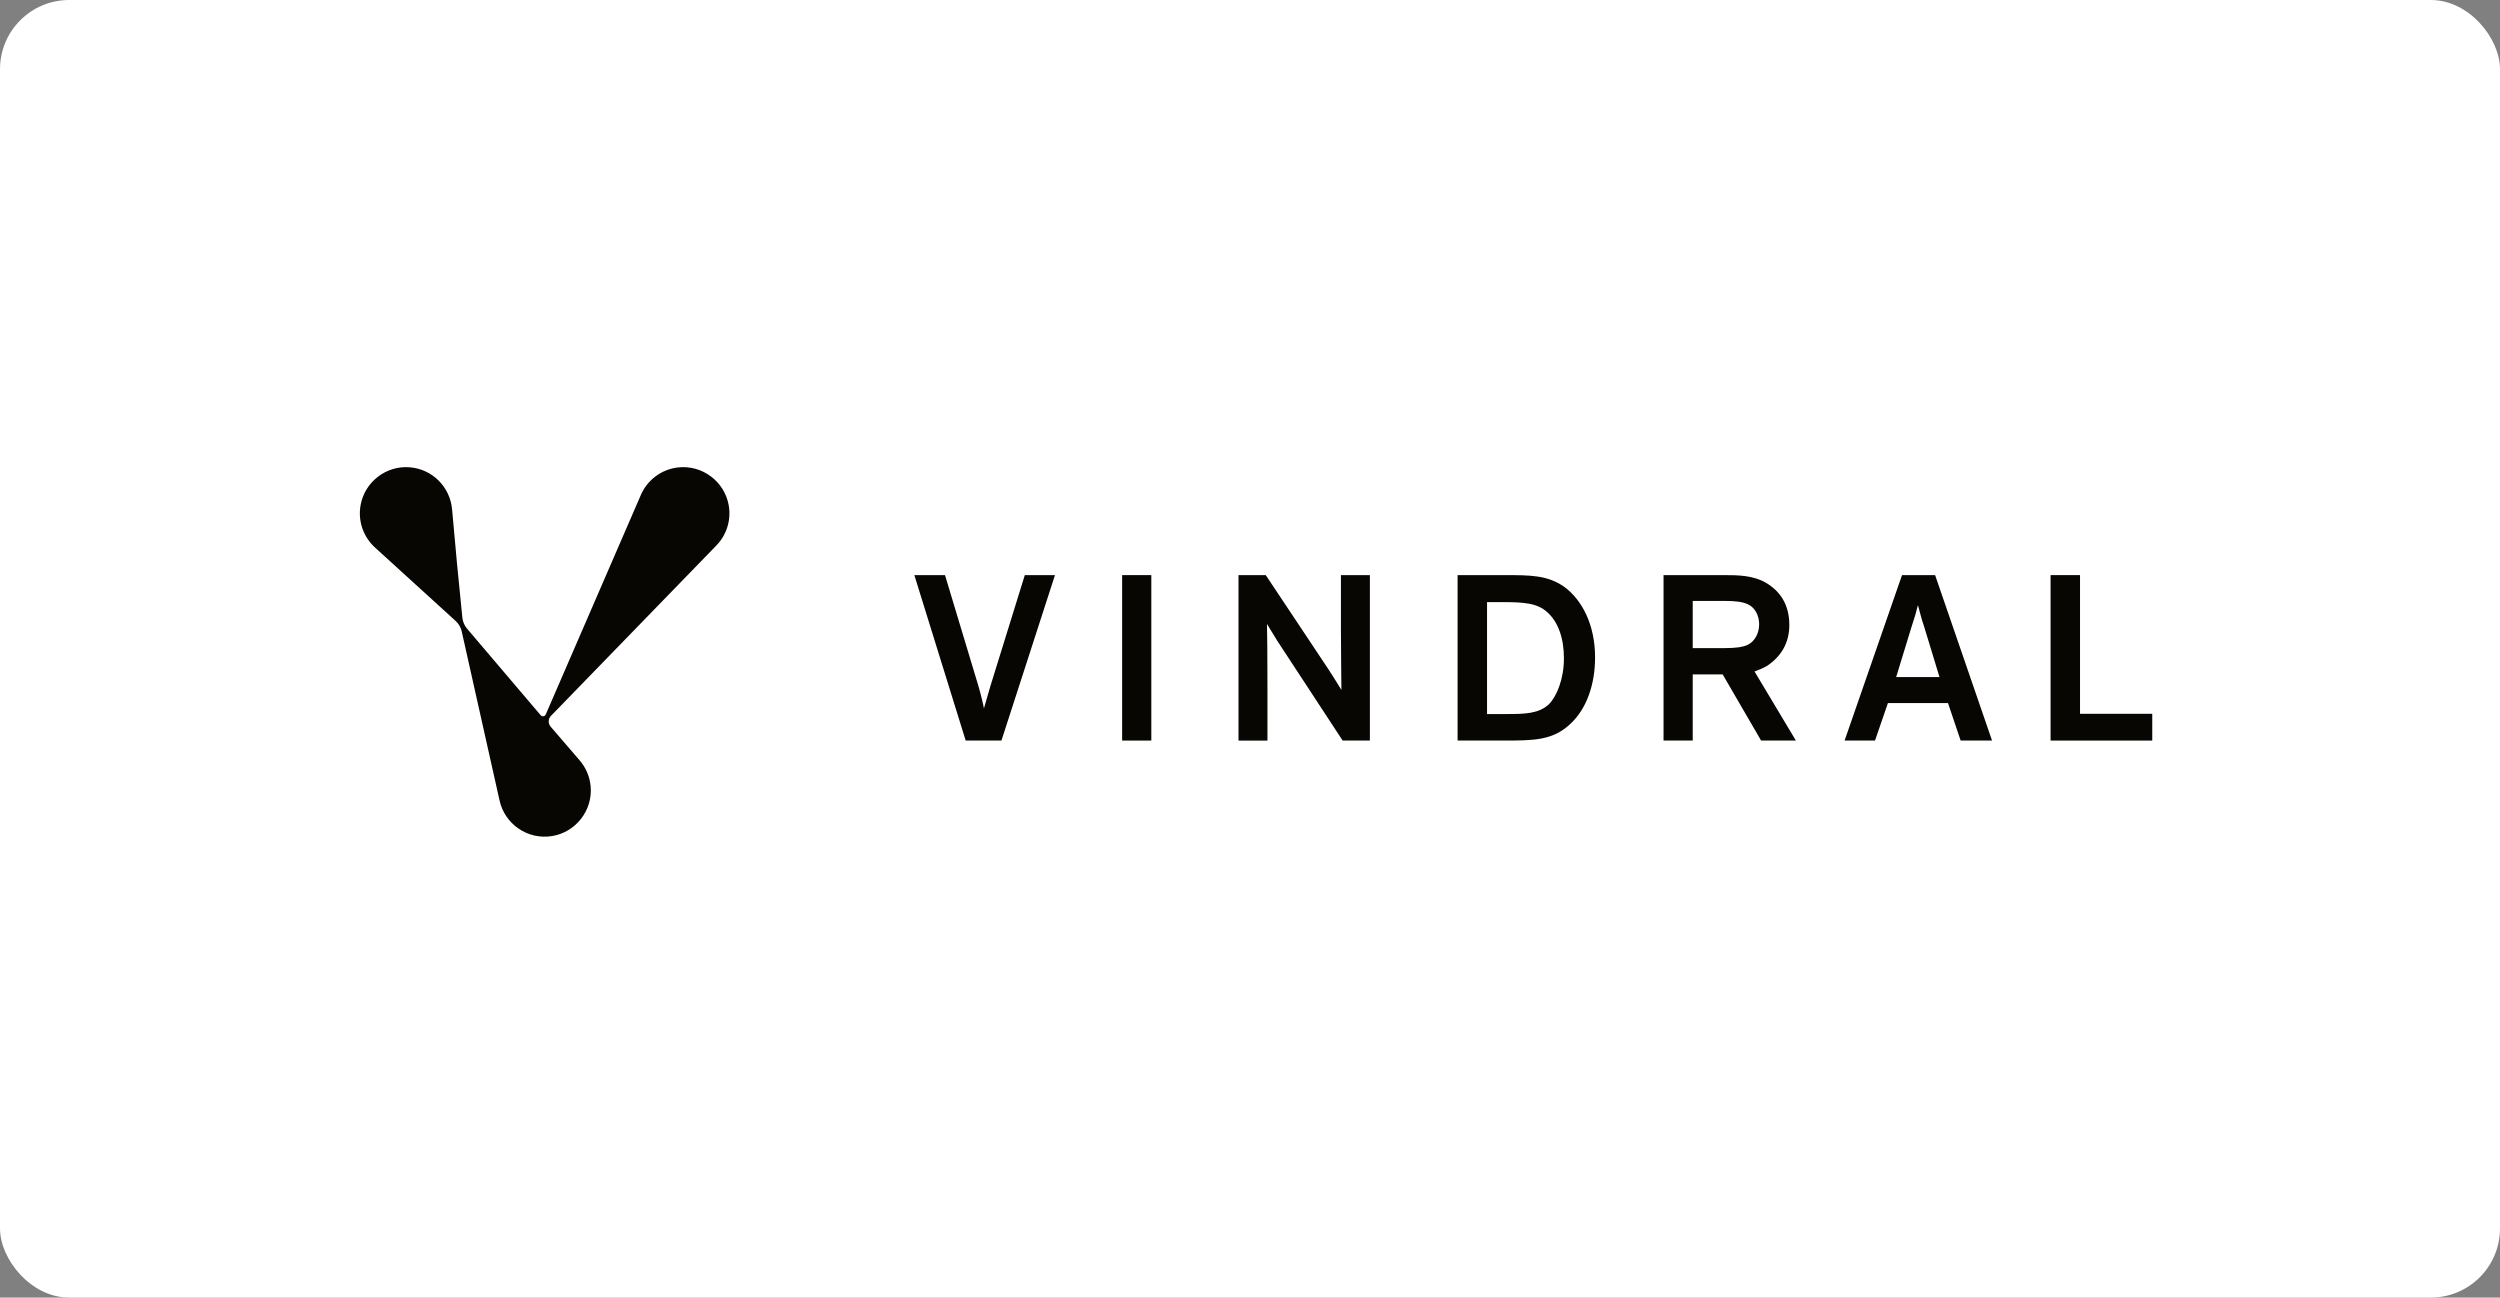
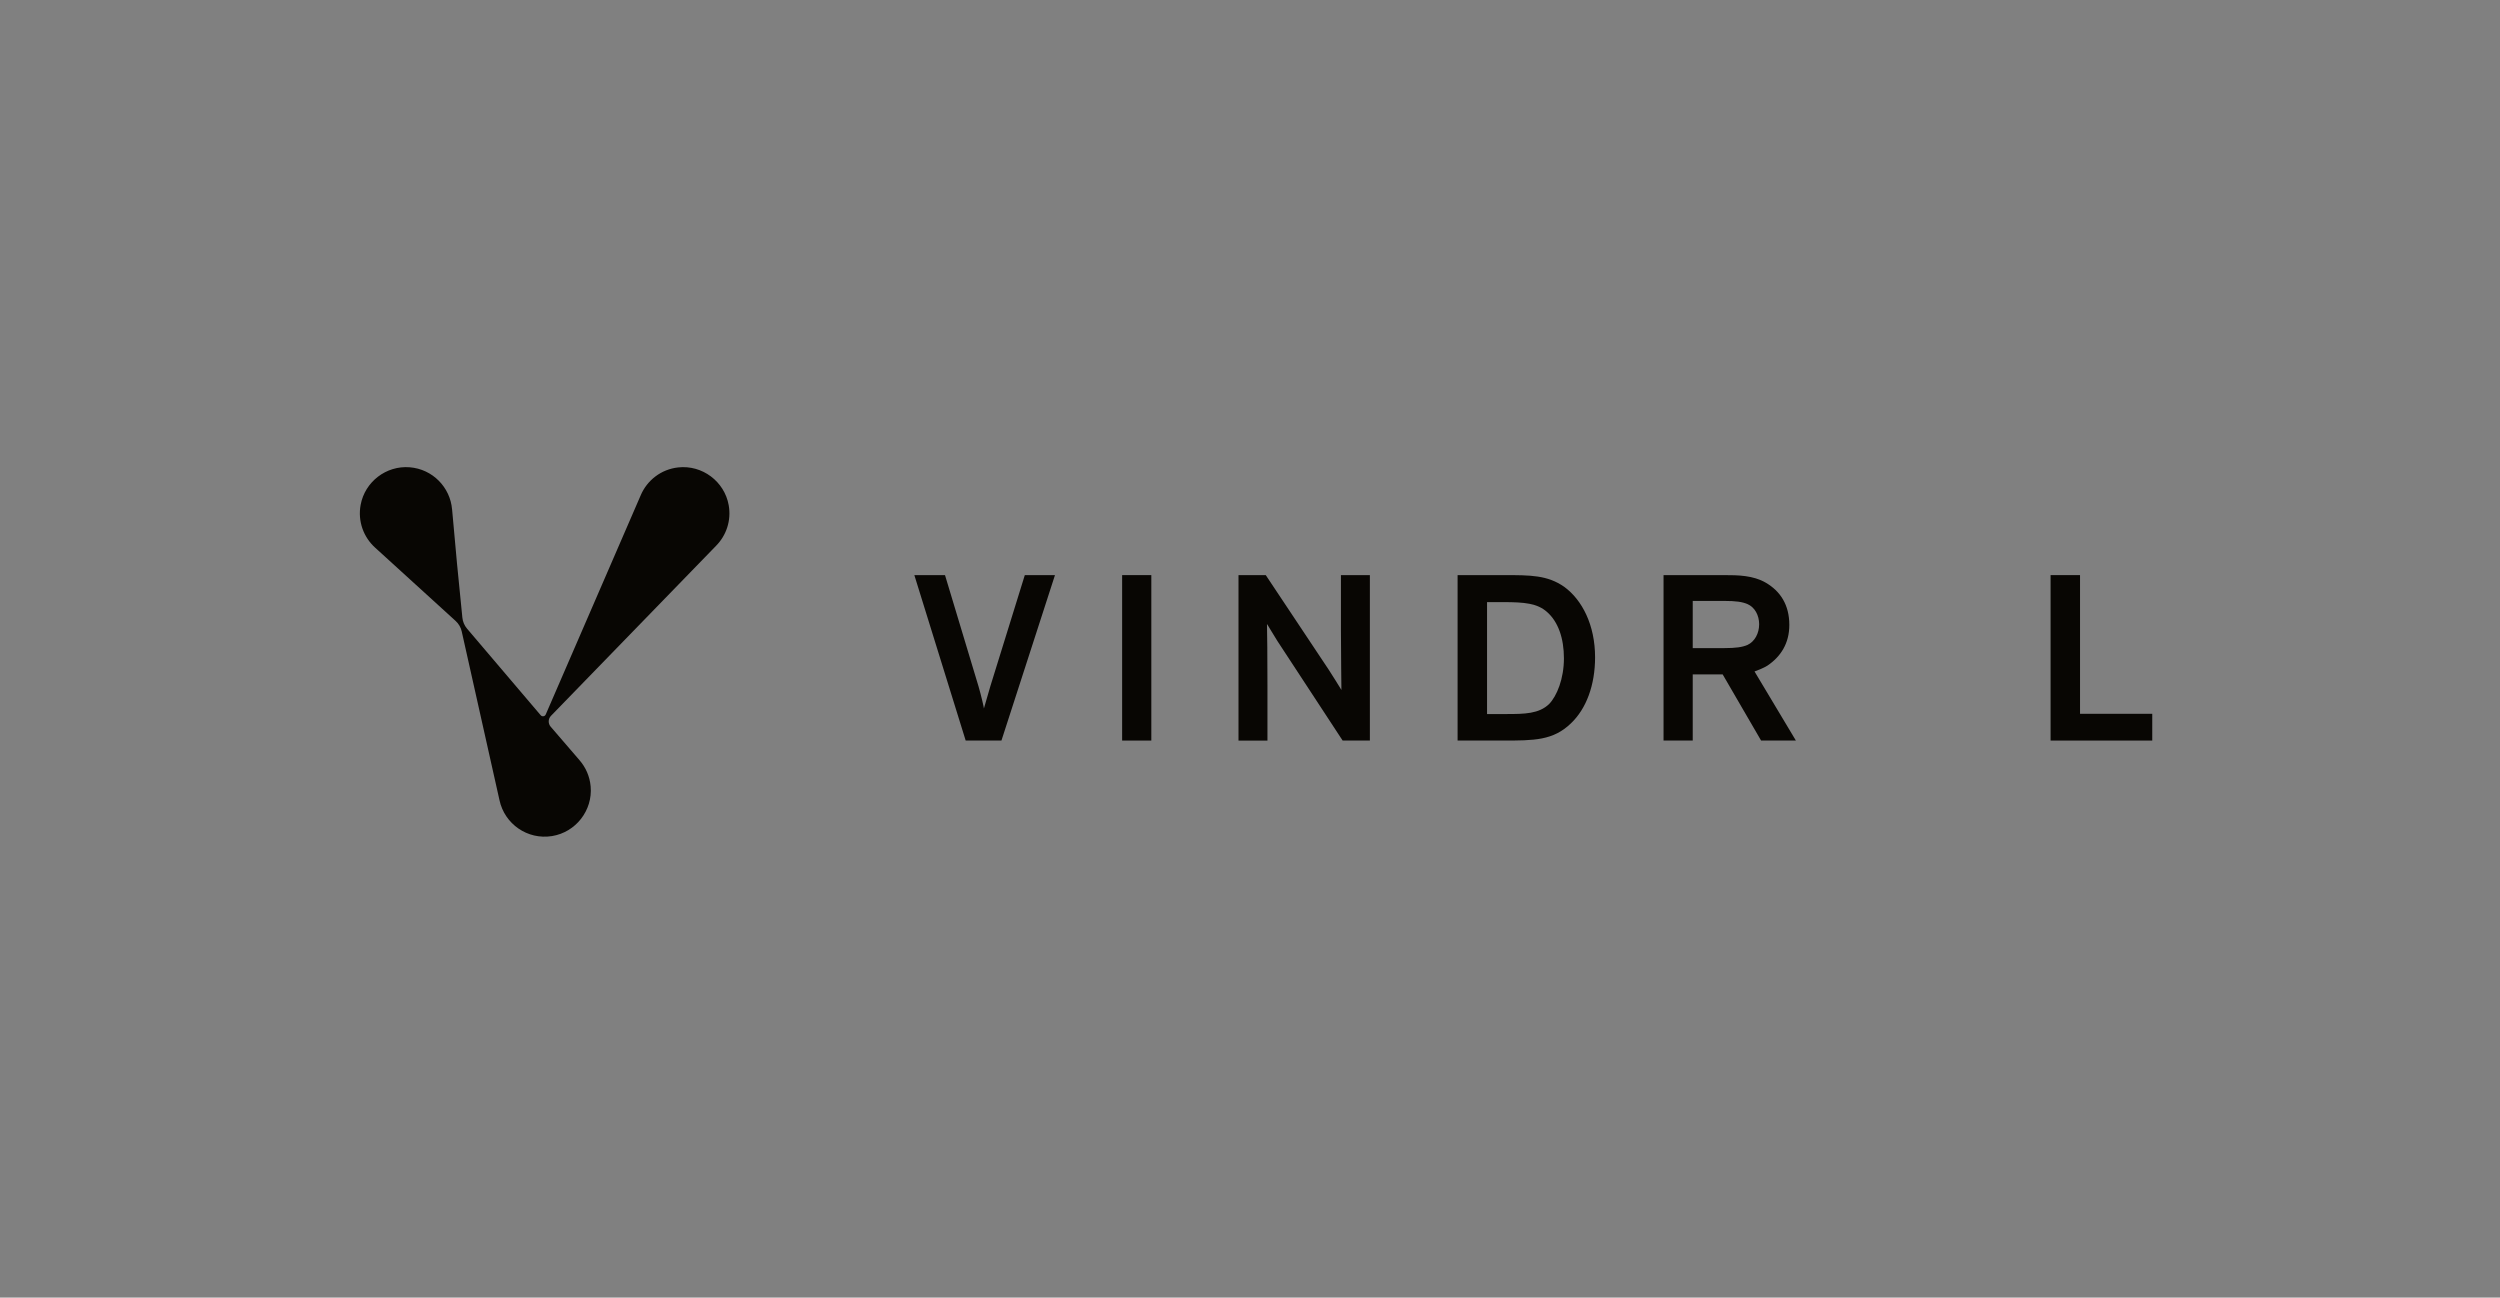
<svg xmlns="http://www.w3.org/2000/svg" width="289" height="150" viewBox="0 0 289 150" fill="none">
  <rect x="0" y="0" width="289" height="150" fill="#808080" stroke="none" />
-   <rect width="289" height="150" rx="8" fill="white" />
  <path d="M43.377 63.32C42.044 62.123 41.335 60.28 41.69 58.361C42.182 55.697 44.645 53.804 47.347 54.016C50.024 54.225 52.042 56.344 52.259 58.88H52.261C52.624 63.059 53.019 67.234 53.45 71.405C53.498 71.873 53.687 72.316 53.992 72.674L62.502 82.68C62.67 82.877 62.986 82.83 63.088 82.593L74.064 57.261C74.793 55.541 76.403 54.25 78.407 54.032C81.177 53.73 83.747 55.653 84.237 58.397C84.556 60.184 83.952 61.906 82.778 63.093L63.694 82.75C63.358 83.095 63.342 83.639 63.657 84.005L66.99 87.876H66.988C67.7 88.693 68.174 89.734 68.279 90.908C68.529 93.679 66.56 96.209 63.812 96.651C60.975 97.108 58.326 95.249 57.74 92.498L53.375 72.995C53.272 72.529 53.025 72.105 52.672 71.783L43.377 63.32Z" fill="#080603" />
  <path d="M113.123 79.366C113.405 80.322 113.741 81.784 113.741 81.897L114.473 79.366L118.468 66.483H121.955L115.767 85.609H111.633L105.698 66.483H109.242L113.123 79.366Z" fill="#080603" />
  <path d="M133.093 85.609H129.719V66.483H133.093V85.609Z" fill="#080603" />
  <path d="M153.604 77.425C154.026 78.071 154.813 79.338 155.068 79.759C155.068 79.141 155.012 75.596 155.012 72.896V66.483H158.358V85.609H155.209L147.671 74.106C147.08 73.178 146.49 72.138 146.462 72.138C146.49 73.038 146.517 76.019 146.517 79.226V85.611H143.171V66.483H146.321L153.604 77.425Z" fill="#080603" />
  <path d="M168.498 85.609V66.483H173.843C176.937 66.483 178.877 66.483 180.818 67.833C182.9 69.352 184.391 72.249 184.391 75.99C184.391 79.195 183.379 81.925 181.607 83.611C179.553 85.608 177.332 85.608 173.759 85.608H168.498V85.609ZM171.9 82.543H174.123C176.261 82.543 177.891 82.515 179.074 81.39C179.975 80.462 180.79 78.465 180.79 76.103C180.79 73.768 180.116 71.856 178.821 70.73C177.696 69.746 176.262 69.605 173.759 69.605H171.902V82.543H171.9Z" fill="#080603" />
  <path d="M195.679 77.958V85.609H192.305V66.483H199.308C200.939 66.483 202.654 66.511 204.118 67.356C205.806 68.34 206.846 69.915 206.846 72.249C206.846 74.359 205.861 75.906 204.315 76.946C203.865 77.228 203.274 77.453 202.823 77.622L207.605 85.609H203.583L199.139 77.958H195.679ZM195.679 74.922H199.308C200.686 74.922 201.417 74.808 202.008 74.556C202.853 74.162 203.358 73.206 203.358 72.166C203.358 71.126 202.853 70.197 202.008 69.831C201.417 69.579 200.686 69.466 199.308 69.466H195.679V74.922Z" fill="#080603" />
-   <path d="M216.751 85.609H213.235L219.873 66.483H223.698L230.28 85.609H226.651L225.189 81.278H218.242L216.751 85.609ZM222.432 72.446C222.122 71.546 221.925 70.73 221.728 69.999H221.7C221.531 70.702 221.306 71.49 220.996 72.389L219.197 78.267H224.204L222.432 72.446Z" fill="#080603" />
  <path d="M240.451 66.483V82.515H248.801V85.609H237.047V66.483H240.451Z" fill="#080603" />
</svg>